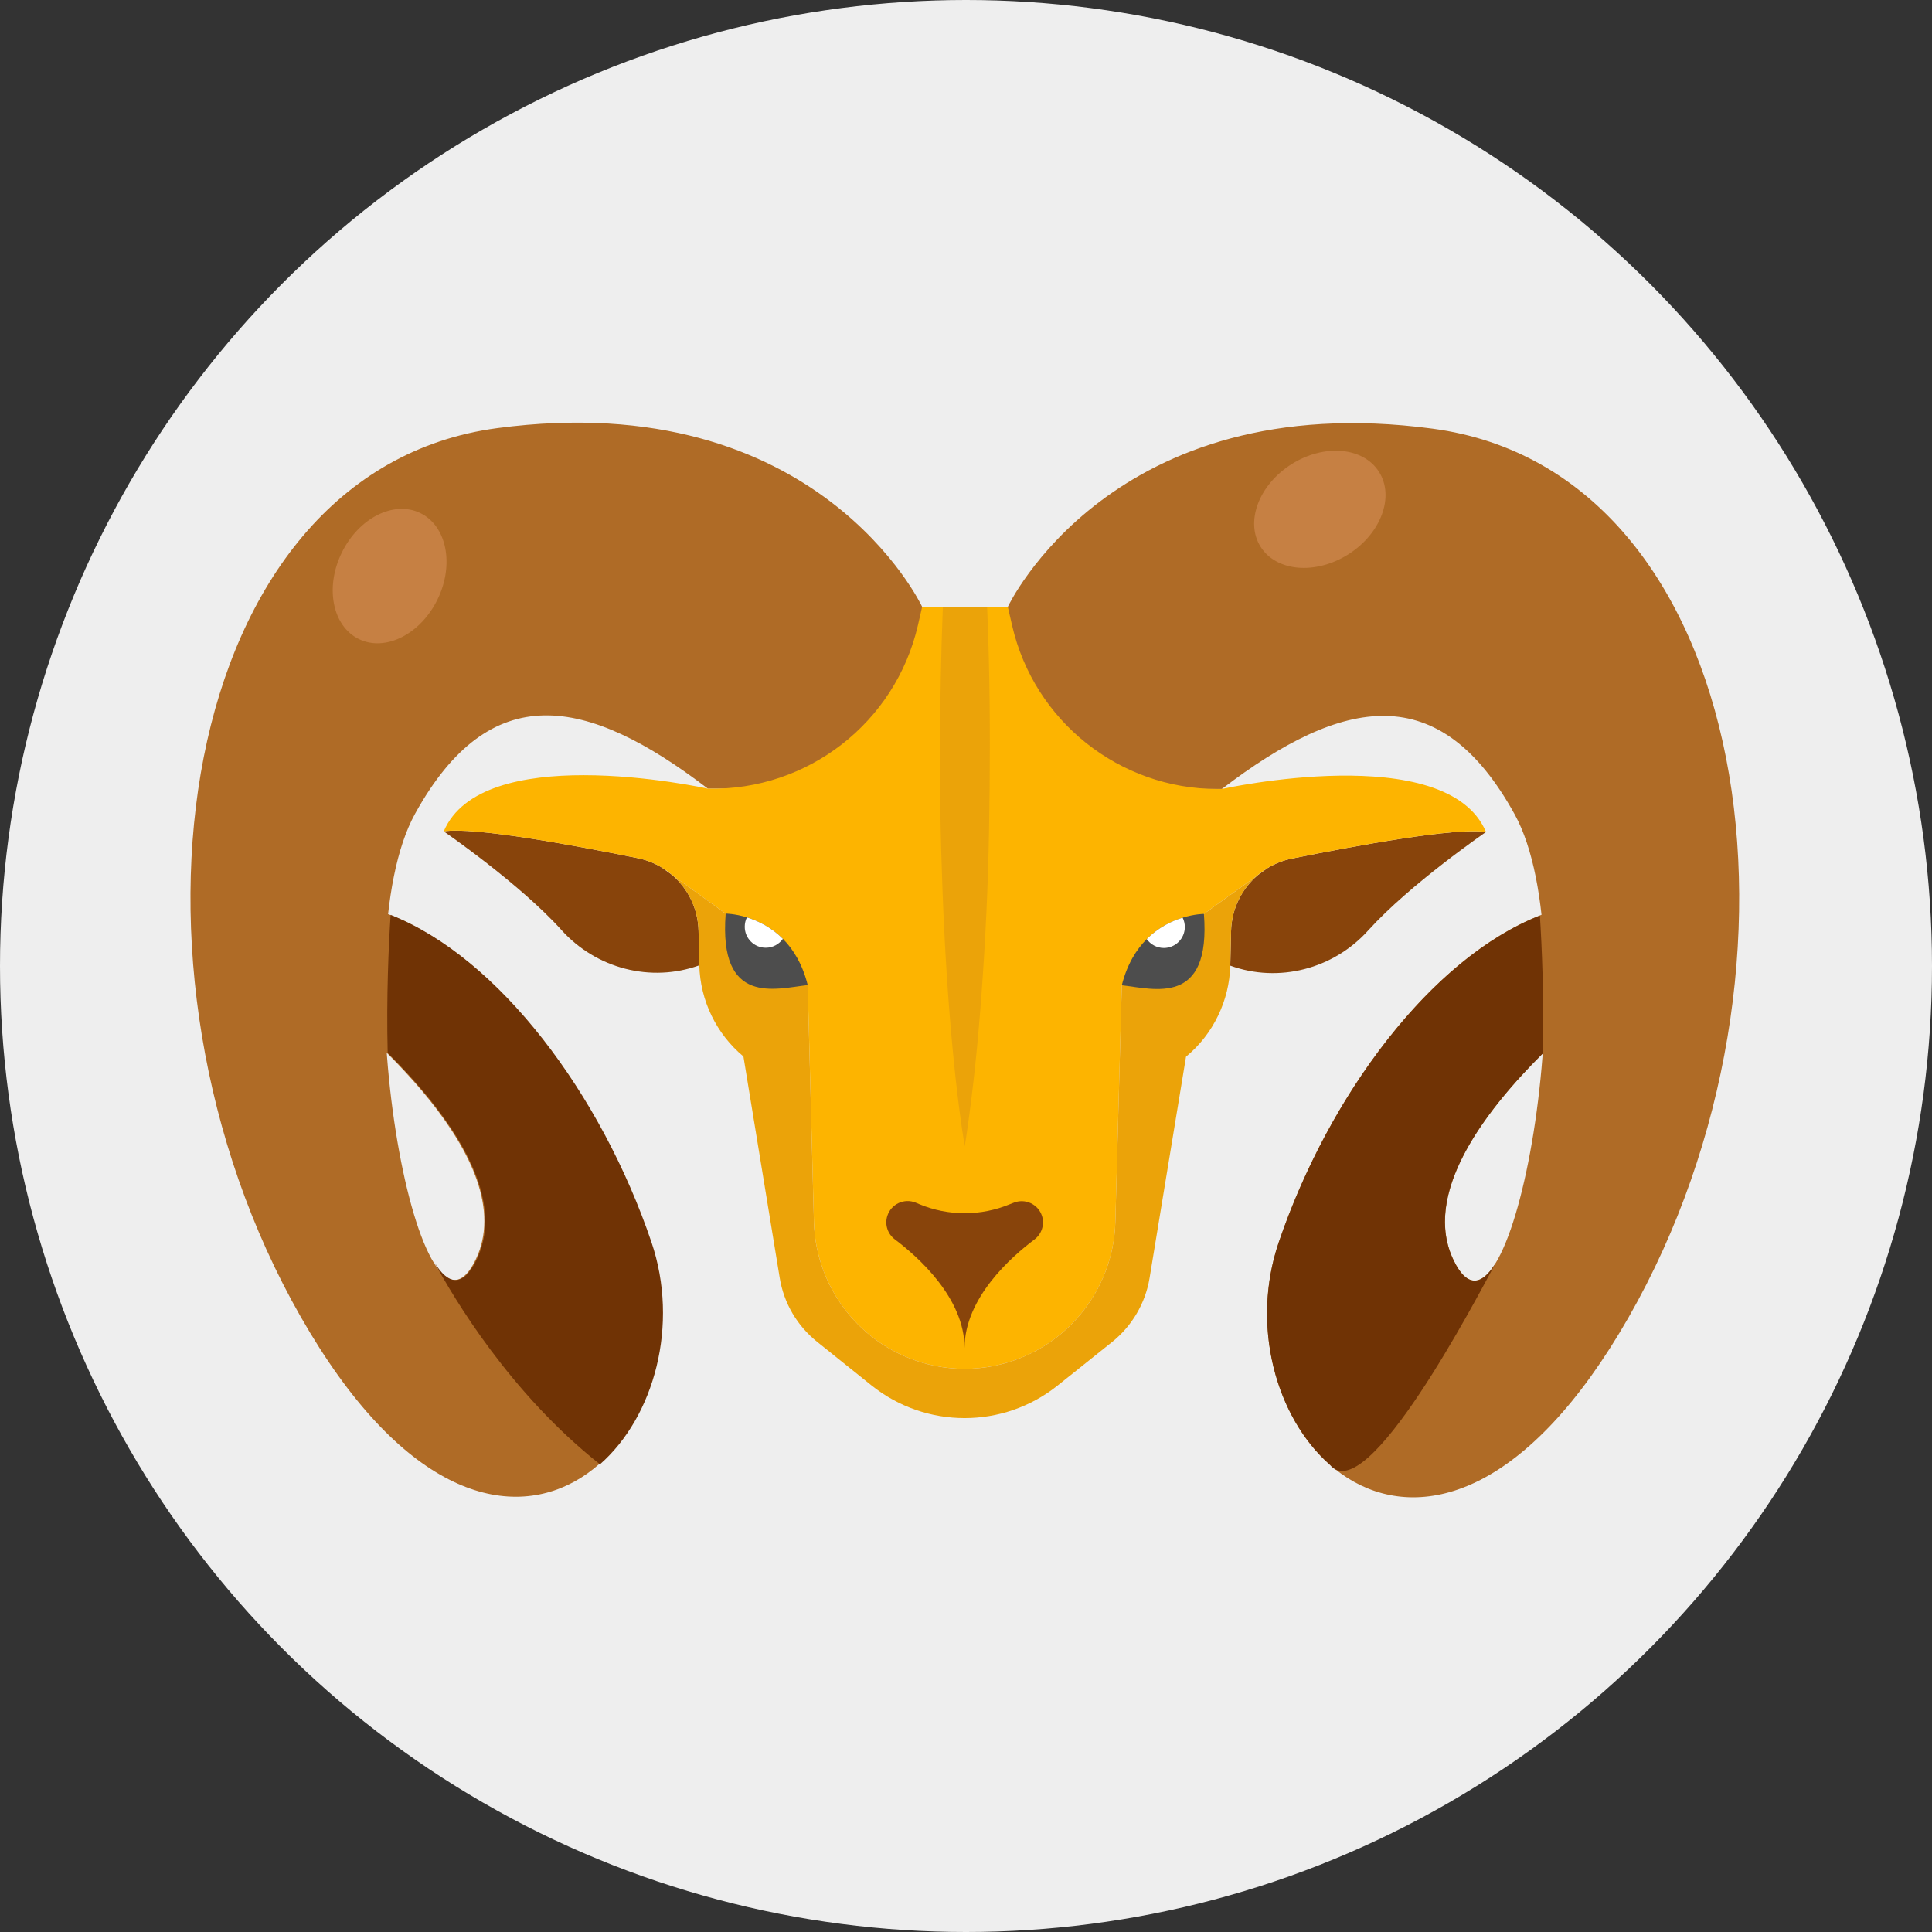
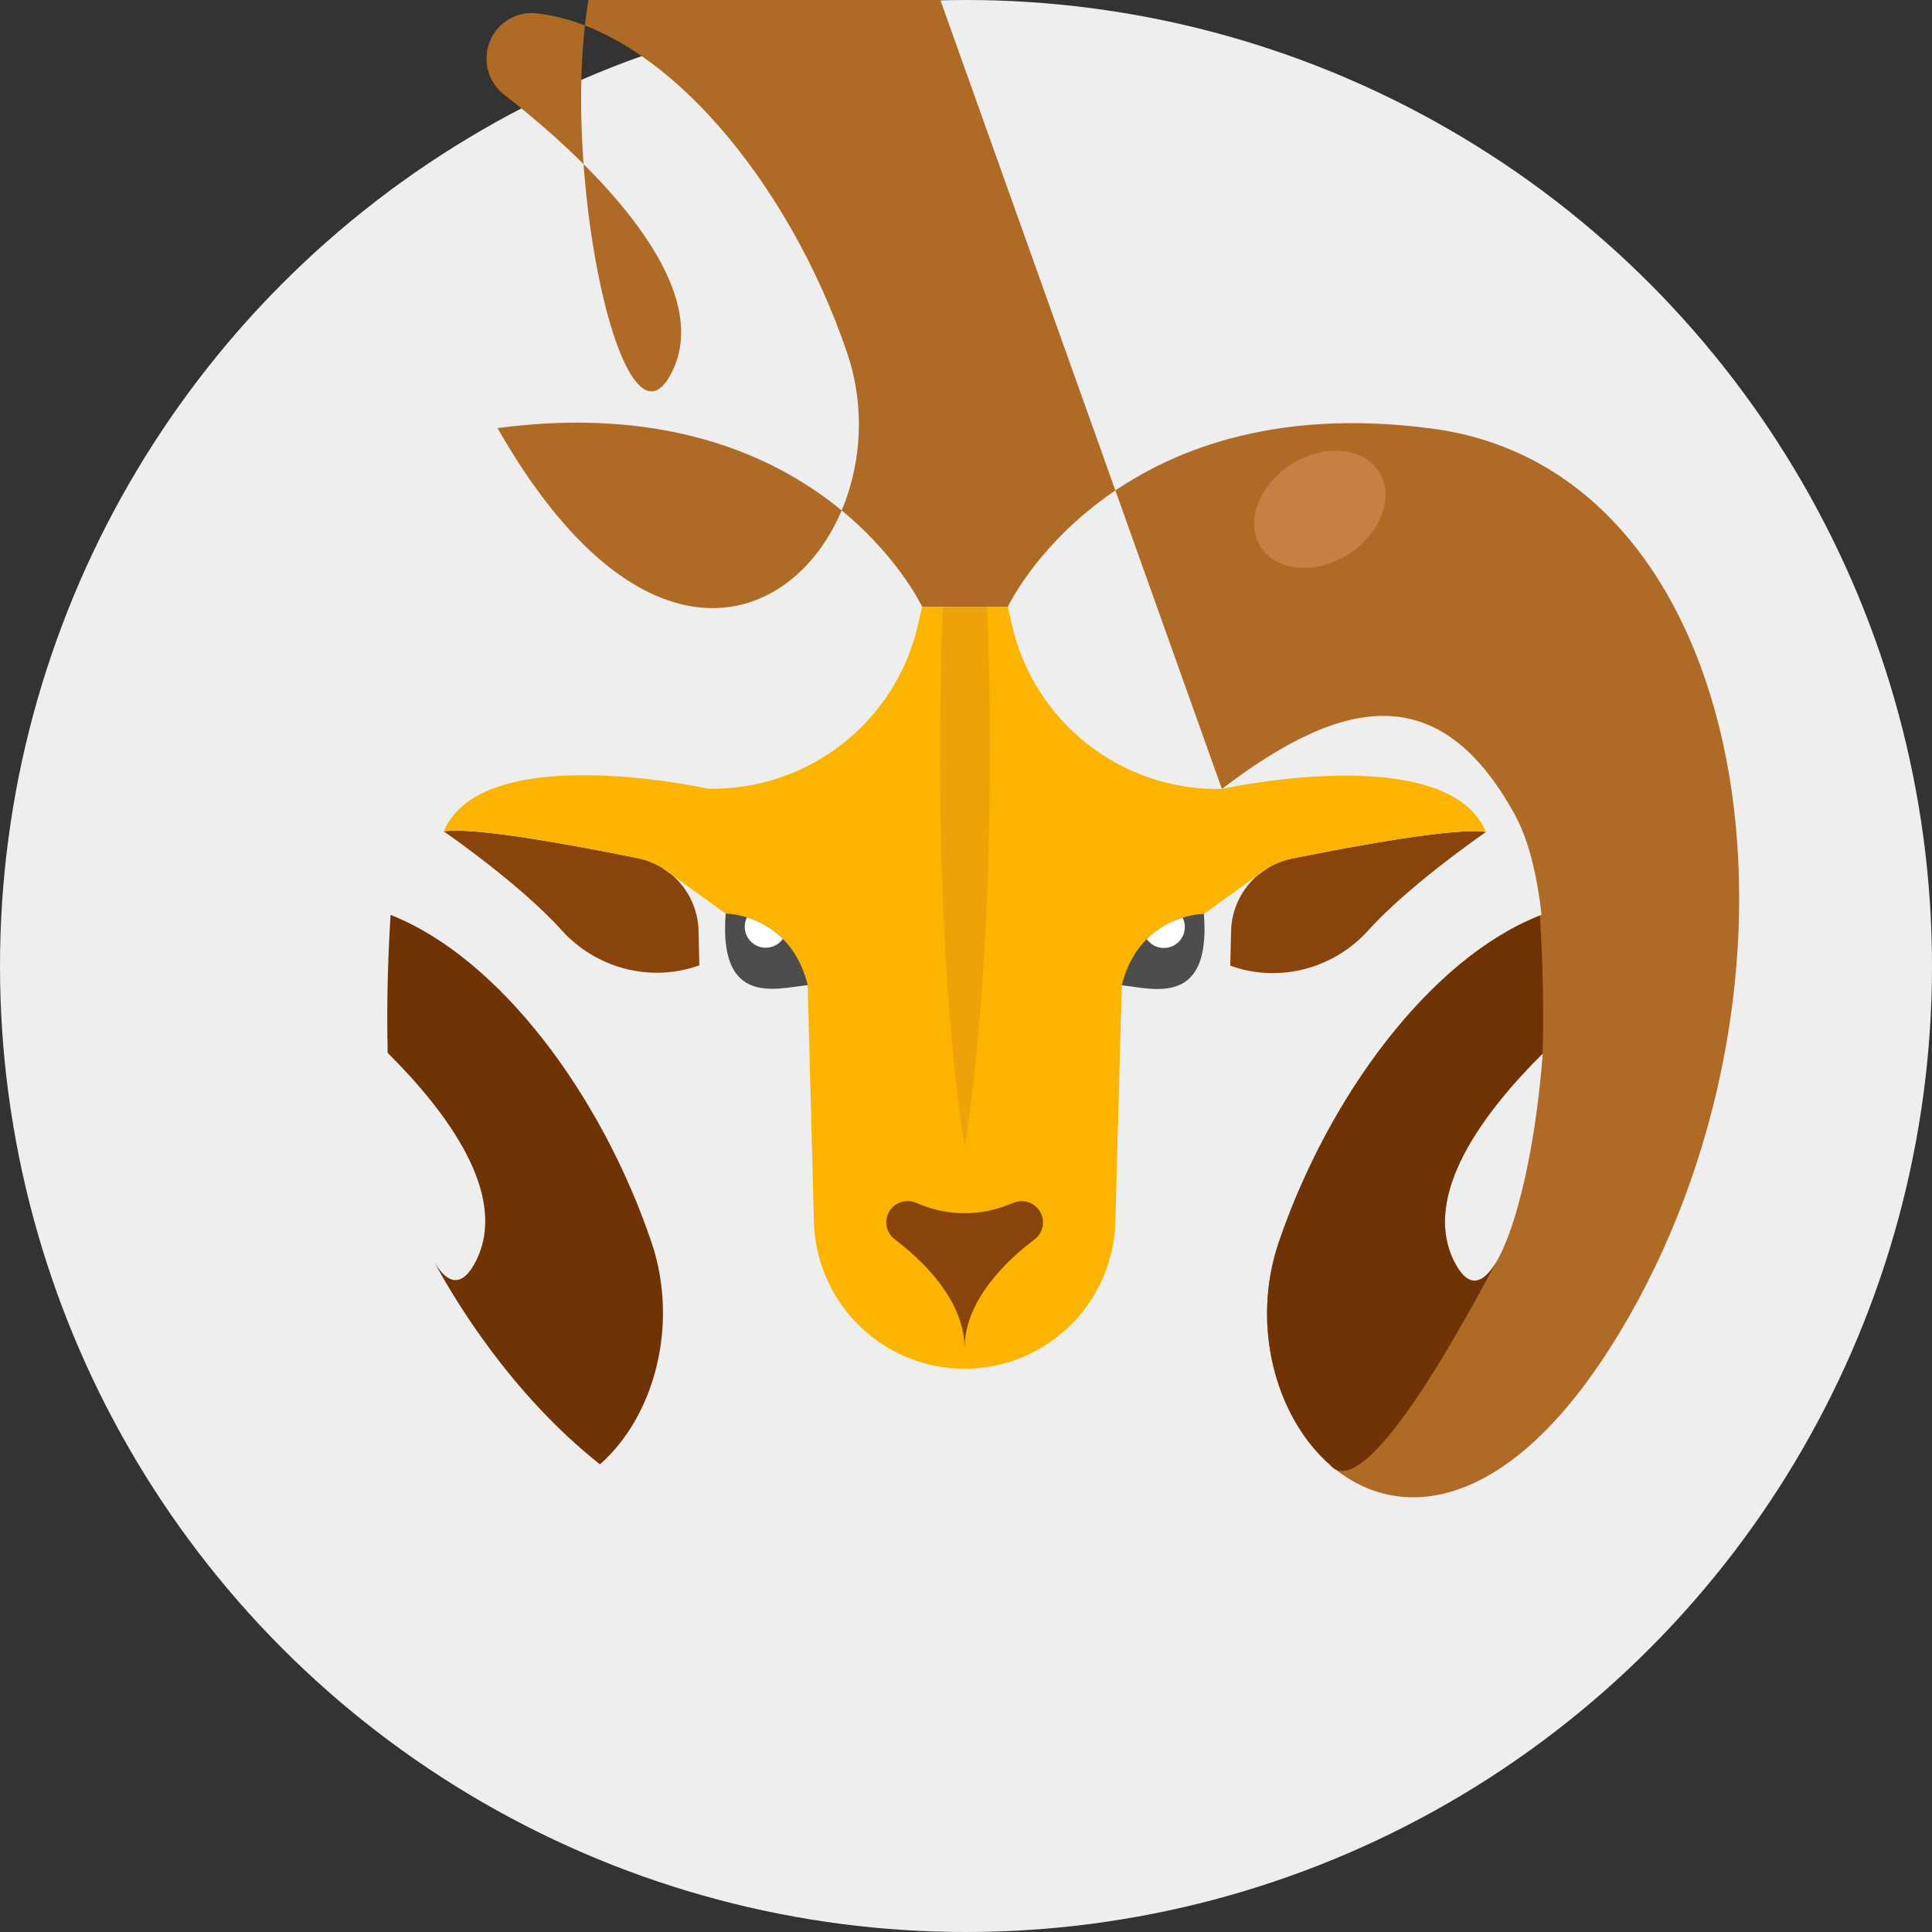
<svg xmlns="http://www.w3.org/2000/svg" version="1.1" id="Ebene_1" x="0px" y="0px" width="100px" height="100px" viewBox="0 0 100 100" enable-background="new 0 0 100 100" xml:space="preserve">
  <rect x="0" y="0" width="100" height="100" fill="#333333" stroke="none" />
  <circle fill="#EEEEEE" cx="50" cy="50" r="50" />
-   <path fill="#AF6B26" d="M63.245,40.837c6.285-4.799,11.272-5.719,15.149,1.305c3.876,7.021-0.201,29.191-3.152,23.092  c-2.47-5.098,5.91-12.133,8.725-14.297c0.604-0.462,0.943-1.188,0.911-1.948c0-0.013,0-0.028,0-0.042  c-0.062-1.35-1.253-2.373-2.595-2.222c-6.531,0.737-13.103,8.786-16.095,17.582c-3.334,9.79,7.743,21.987,18.102,3.889  c10.358-18.098,6.494-43.784-10.135-46.008c-16.628-2.225-21.991,9.221-21.991,9.221l-4.434-0.002c0,0-5.349-11.453-21.979-9.249  C9.123,24.364,5.226,50.043,15.563,68.153c10.333,18.112,21.427,5.925,18.106-3.865c-2.981-8.802-9.545-16.856-16.073-17.602  c-1.344-0.154-2.535,0.869-2.596,2.219c0,0.015-0.001,0.029-0.001,0.042c-0.032,0.761,0.305,1.486,0.906,1.948  c2.812,2.17,11.187,9.211,8.712,14.309c-2.96,6.093-7.013-16.08-3.128-23.095c3.883-7.021,8.87-6.096,15.15-1.288L63.245,40.837z" />
+   <path fill="#AF6B26" d="M63.245,40.837c6.285-4.799,11.272-5.719,15.149,1.305c3.876,7.021-0.201,29.191-3.152,23.092  c-2.47-5.098,5.91-12.133,8.725-14.297c0.604-0.462,0.943-1.188,0.911-1.948c0-0.013,0-0.028,0-0.042  c-0.062-1.35-1.253-2.373-2.595-2.222c-6.531,0.737-13.103,8.786-16.095,17.582c-3.334,9.79,7.743,21.987,18.102,3.889  c10.358-18.098,6.494-43.784-10.135-46.008c-16.628-2.225-21.991,9.221-21.991,9.221l-4.434-0.002c0,0-5.349-11.453-21.979-9.249  c10.333,18.112,21.427,5.925,18.106-3.865c-2.981-8.802-9.545-16.856-16.073-17.602  c-1.344-0.154-2.535,0.869-2.596,2.219c0,0.015-0.001,0.029-0.001,0.042c-0.032,0.761,0.305,1.486,0.906,1.948  c2.812,2.17,11.187,9.211,8.712,14.309c-2.96,6.093-7.013-16.08-3.128-23.095c3.883-7.021,8.87-6.096,15.15-1.288L63.245,40.837z" />
  <path fill="#88440B" d="M66.871,44.44c3.359-0.678,8.477-1.619,10.044-1.376c0,0-3.919,2.686-6.095,5.093  c-1.807,2.007-4.639,2.733-7.141,1.825c0-0.005,0-0.011,0-0.017l0.041-1.768c0.027-1.149,0.549-2.185,1.375-2.893l0.014-0.011  l0.496-0.358C65.987,44.703,66.415,44.532,66.871,44.44z" />
  <path fill="#88440B" d="M22.969,43.032c1.568-0.241,6.683,0.706,10.044,1.388c0.457,0.091,0.881,0.265,1.263,0.498l0.494,0.358  l0.016,0.011c0.824,0.708,1.344,1.744,1.371,2.893l0.04,1.768c0,0.006,0,0.012,0,0.017c-2.505,0.906-5.337,0.176-7.14-1.831  C26.885,45.723,22.969,43.032,22.969,43.032z" />
  <path fill="#FDB400" d="M76.915,43.063c-1.567-0.243-6.685,0.698-10.044,1.376c-0.459,0.093-0.884,0.262-1.266,0.495  c-0.174,0.107-0.34,0.226-0.496,0.358l-0.014,0.011l-2.781,2l-4.25,3.694l-0.333,12.241c-0.099,3.643-2.696,6.735-6.27,7.458  c-0.503,0.1-1.022,0.154-1.538,0.154s-1.03-0.054-1.535-0.154c-1.785-0.367-3.327-1.316-4.435-2.642  c-1.106-1.321-1.779-3.003-1.825-4.827l-0.322-12.239l-4.246-3.699l-2.776-2.003l-0.015-0.011c-0.155-0.132-0.318-0.25-0.494-0.358  c-0.382-0.233-0.806-0.405-1.263-0.498c-3.361-0.681-8.476-1.628-10.044-1.388c0.979-2.312,4.186-2.909,7.247-2.907  c3.295,0.001,6.425,0.697,6.425,0.697c5.167,0.111,9.702-3.415,10.869-8.449l0.221-0.967l4.434,0.002l0.222,0.967  c1.141,4.961,5.557,8.462,10.631,8.465c0.075,0,0.153,0,0.229-0.002C63.245,40.836,74.886,38.259,76.915,43.063z" />
-   <path fill="#EBA309" d="M62.314,47.305l2.781-2c-0.826,0.708-1.348,1.744-1.375,2.893l-0.041,1.768c0,0.006,0,0.012,0,0.017  c-0.025,0.909-0.244,1.792-0.635,2.595c-0.389,0.808-0.947,1.53-1.656,2.116L59.5,66.161c-0.217,1.299-0.91,2.476-1.941,3.303  l-2.819,2.253c-2.817,2.246-6.813,2.246-9.629-0.006l-2.818-2.259c-1.033-0.828-1.722-2.004-1.934-3.303L38.48,54.682  c-1.404-1.172-2.236-2.89-2.284-4.717c0-0.005,0-0.011,0-0.017l-0.04-1.768c-0.027-1.149-0.547-2.185-1.371-2.893l2.775,2.003  l4.246,3.699l0.322,12.24c0.046,1.821,0.719,3.504,1.825,4.825c1.107,1.326,2.649,2.275,4.435,2.642  c0.505,0.103,1.02,0.154,1.535,0.154s1.035-0.051,1.538-0.154c3.573-0.722,6.171-3.815,6.27-7.455l0.333-12.243L62.314,47.305z" />
  <path fill="#88440B" d="M49.925,69.778c0.001-2.6,2.433-4.734,3.614-5.62c0.378-0.281,0.534-0.767,0.396-1.216l0,0  c-0.197-0.618-0.879-0.933-1.479-0.684l-0.176,0.068c-1.502,0.627-3.195,0.627-4.701,0l-0.176-0.074  c-0.598-0.249-1.279,0.066-1.476,0.684l0,0c-0.143,0.449,0.017,0.935,0.392,1.216C47.503,65.044,49.926,67.178,49.925,69.778z" />
  <path fill="#4D4D4D" d="M41.807,50.988c-1.662,0.184-4.617,1.105-4.246-3.699c0,0,0.468,0,1.102,0.195  c0.559,0.175,1.251,0.5,1.86,1.111C41.06,49.137,41.538,49.905,41.807,50.988z" />
  <path fill="#4D4D4D" d="M58.064,50.997c0.273-1.083,0.749-1.848,1.291-2.39c0.61-0.61,1.297-0.936,1.857-1.108l0,0  c0.635-0.195,1.102-0.195,1.102-0.195C62.686,52.108,59.731,51.184,58.064,50.997z" />
  <g>
    <path fill="#703305" d="M79.705,47.391c-5.625,2.211-10.919,9.284-13.52,16.917c-1.459,4.292-0.15,9.043,2.651,11.509   c1.902,2.312,7.577-8.596,8.581-10.446c-0.709,1.169-1.473,1.318-2.178-0.132c-1.638-3.381,1.489-7.612,4.611-10.708   C79.927,51.607,79.803,48.925,79.705,47.391z" />
-     <path fill="#703305" d="M77.802,64.627c0,0,0.002-0.005,0.002-0.01c-0.004,0.012-0.01,0.024-0.014,0.034   C77.797,64.634,77.802,64.627,77.802,64.627z" />
  </g>
  <g>
    <path fill="#703305" d="M20.218,47.355c5.62,2.217,10.908,9.295,13.5,16.935c1.454,4.292,0.139,9.043-2.664,11.503   c-4.64-3.665-7.57-8.602-8.569-10.457c0.706,1.174,1.473,1.323,2.18-0.127c1.64-3.381-1.486-7.612-4.599-10.713   C19.994,51.572,20.118,48.89,20.218,47.355z" />
    <path fill="#703305" d="M22.101,64.592c0,0-0.002-0.005-0.003-0.01c0.006,0.012,0.01,0.024,0.015,0.034   C22.104,64.599,22.101,64.592,22.101,64.592z" />
  </g>
  <path fill="#EBA309" d="M51.192,42.986c-0.049,2.84-0.183,5.686-0.394,8.527c-0.178,2.423-0.419,4.835-0.774,7.245  c-0.027,0.195-0.06,0.386-0.092,0.576c-0.367-2.295-0.602-4.6-0.786-6.908c-0.222-2.793-0.35-5.591-0.429-8.39  c-0.083-2.961-0.08-5.928-0.024-8.892c0.024-1.245,0.061-2.49,0.109-3.738h2.291c0.039,0.896,0.068,1.791,0.089,2.687  C51.256,37.061,51.245,40.023,51.192,42.986z" />
  <g>
    <path fill="#FFFFFF" d="M40.522,48.595c-0.198,0.277-0.521,0.46-0.888,0.46c-0.601,0-1.088-0.49-1.086-1.088   c0-0.175,0.039-0.337,0.113-0.483C39.221,47.659,39.913,47.985,40.522,48.595z" />
    <path fill="#FFFFFF" d="M61.326,47.982c0,0.598-0.486,1.085-1.084,1.085c-0.367,0-0.691-0.184-0.887-0.46   c0.61-0.61,1.297-0.936,1.857-1.108l0,0C61.287,47.645,61.326,47.808,61.326,47.982z" />
  </g>
  <g>
-     <ellipse transform="matrix(0.899 0.438 -0.438 0.899 15.097 -5.821)" fill="#C68043" cx="20.167" cy="29.817" rx="2.758" ry="3.628" />
    <path fill="#C68043" d="M69.795,28.689c1.687-1.073,2.399-2.985,1.58-4.269c-0.813-1.288-2.849-1.459-4.538-0.386   c-1.69,1.074-2.399,2.987-1.586,4.271C66.068,29.592,68.1,29.763,69.795,28.689z" />
  </g>
</svg>